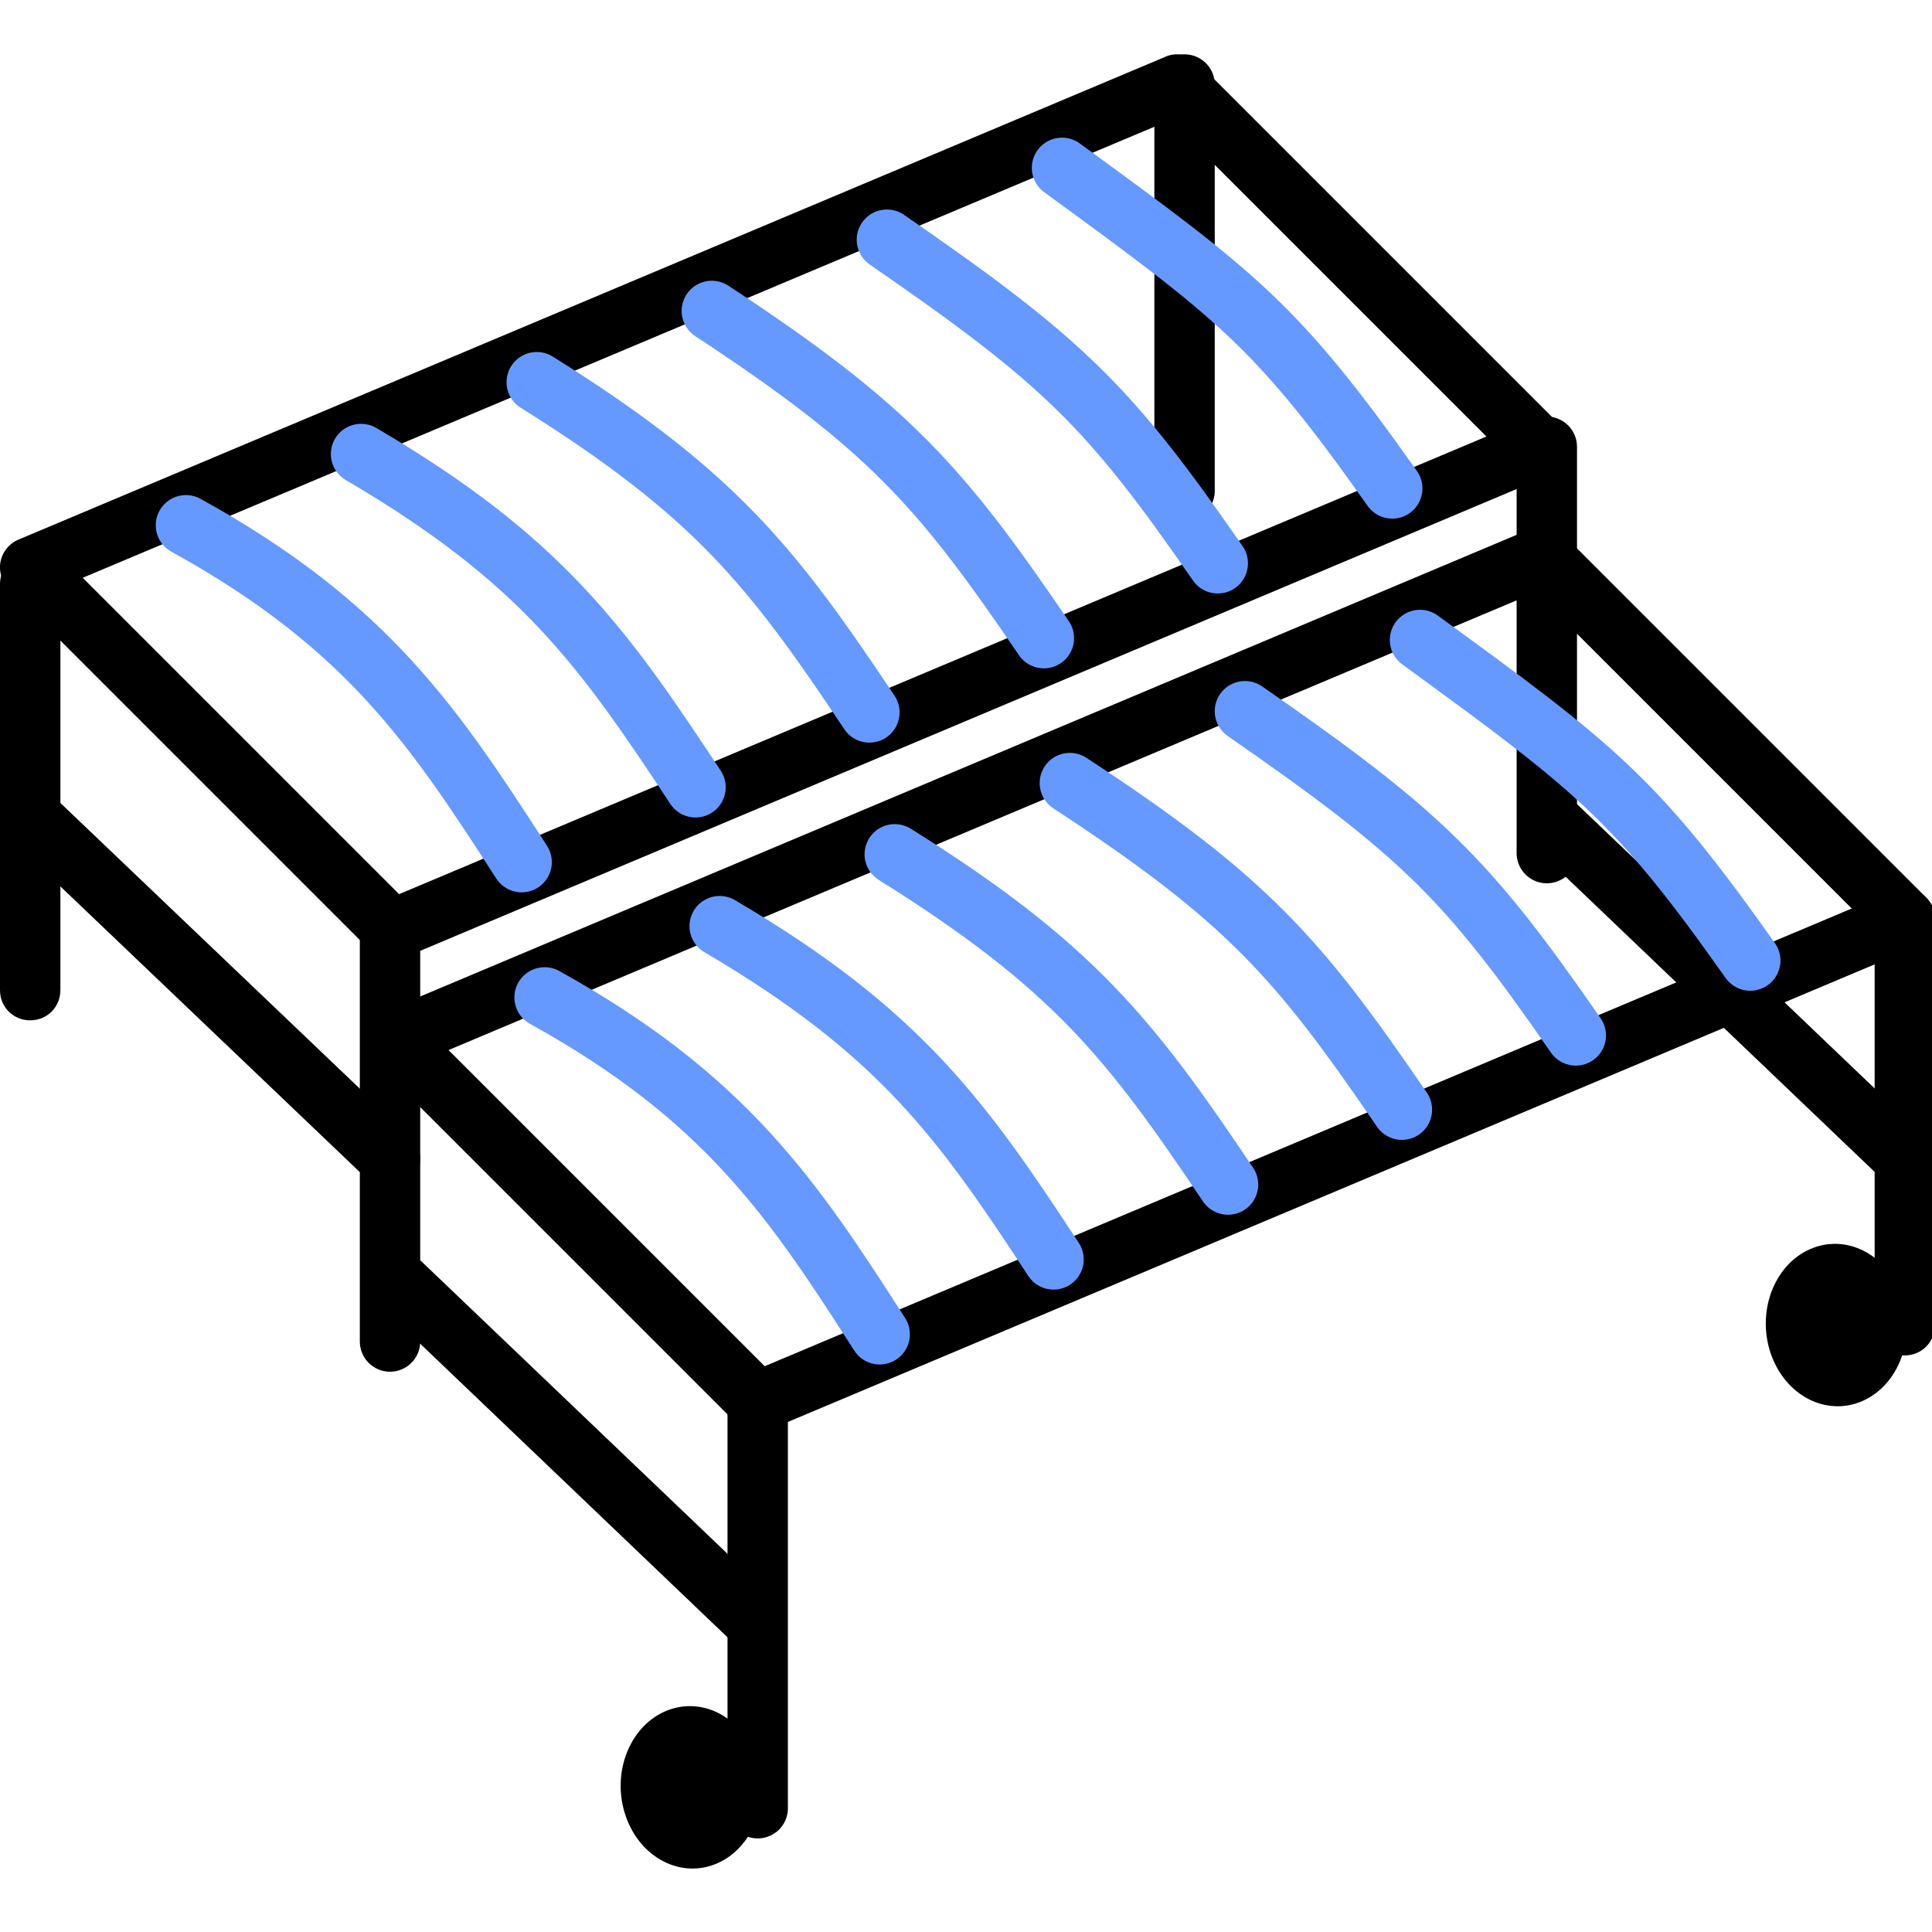
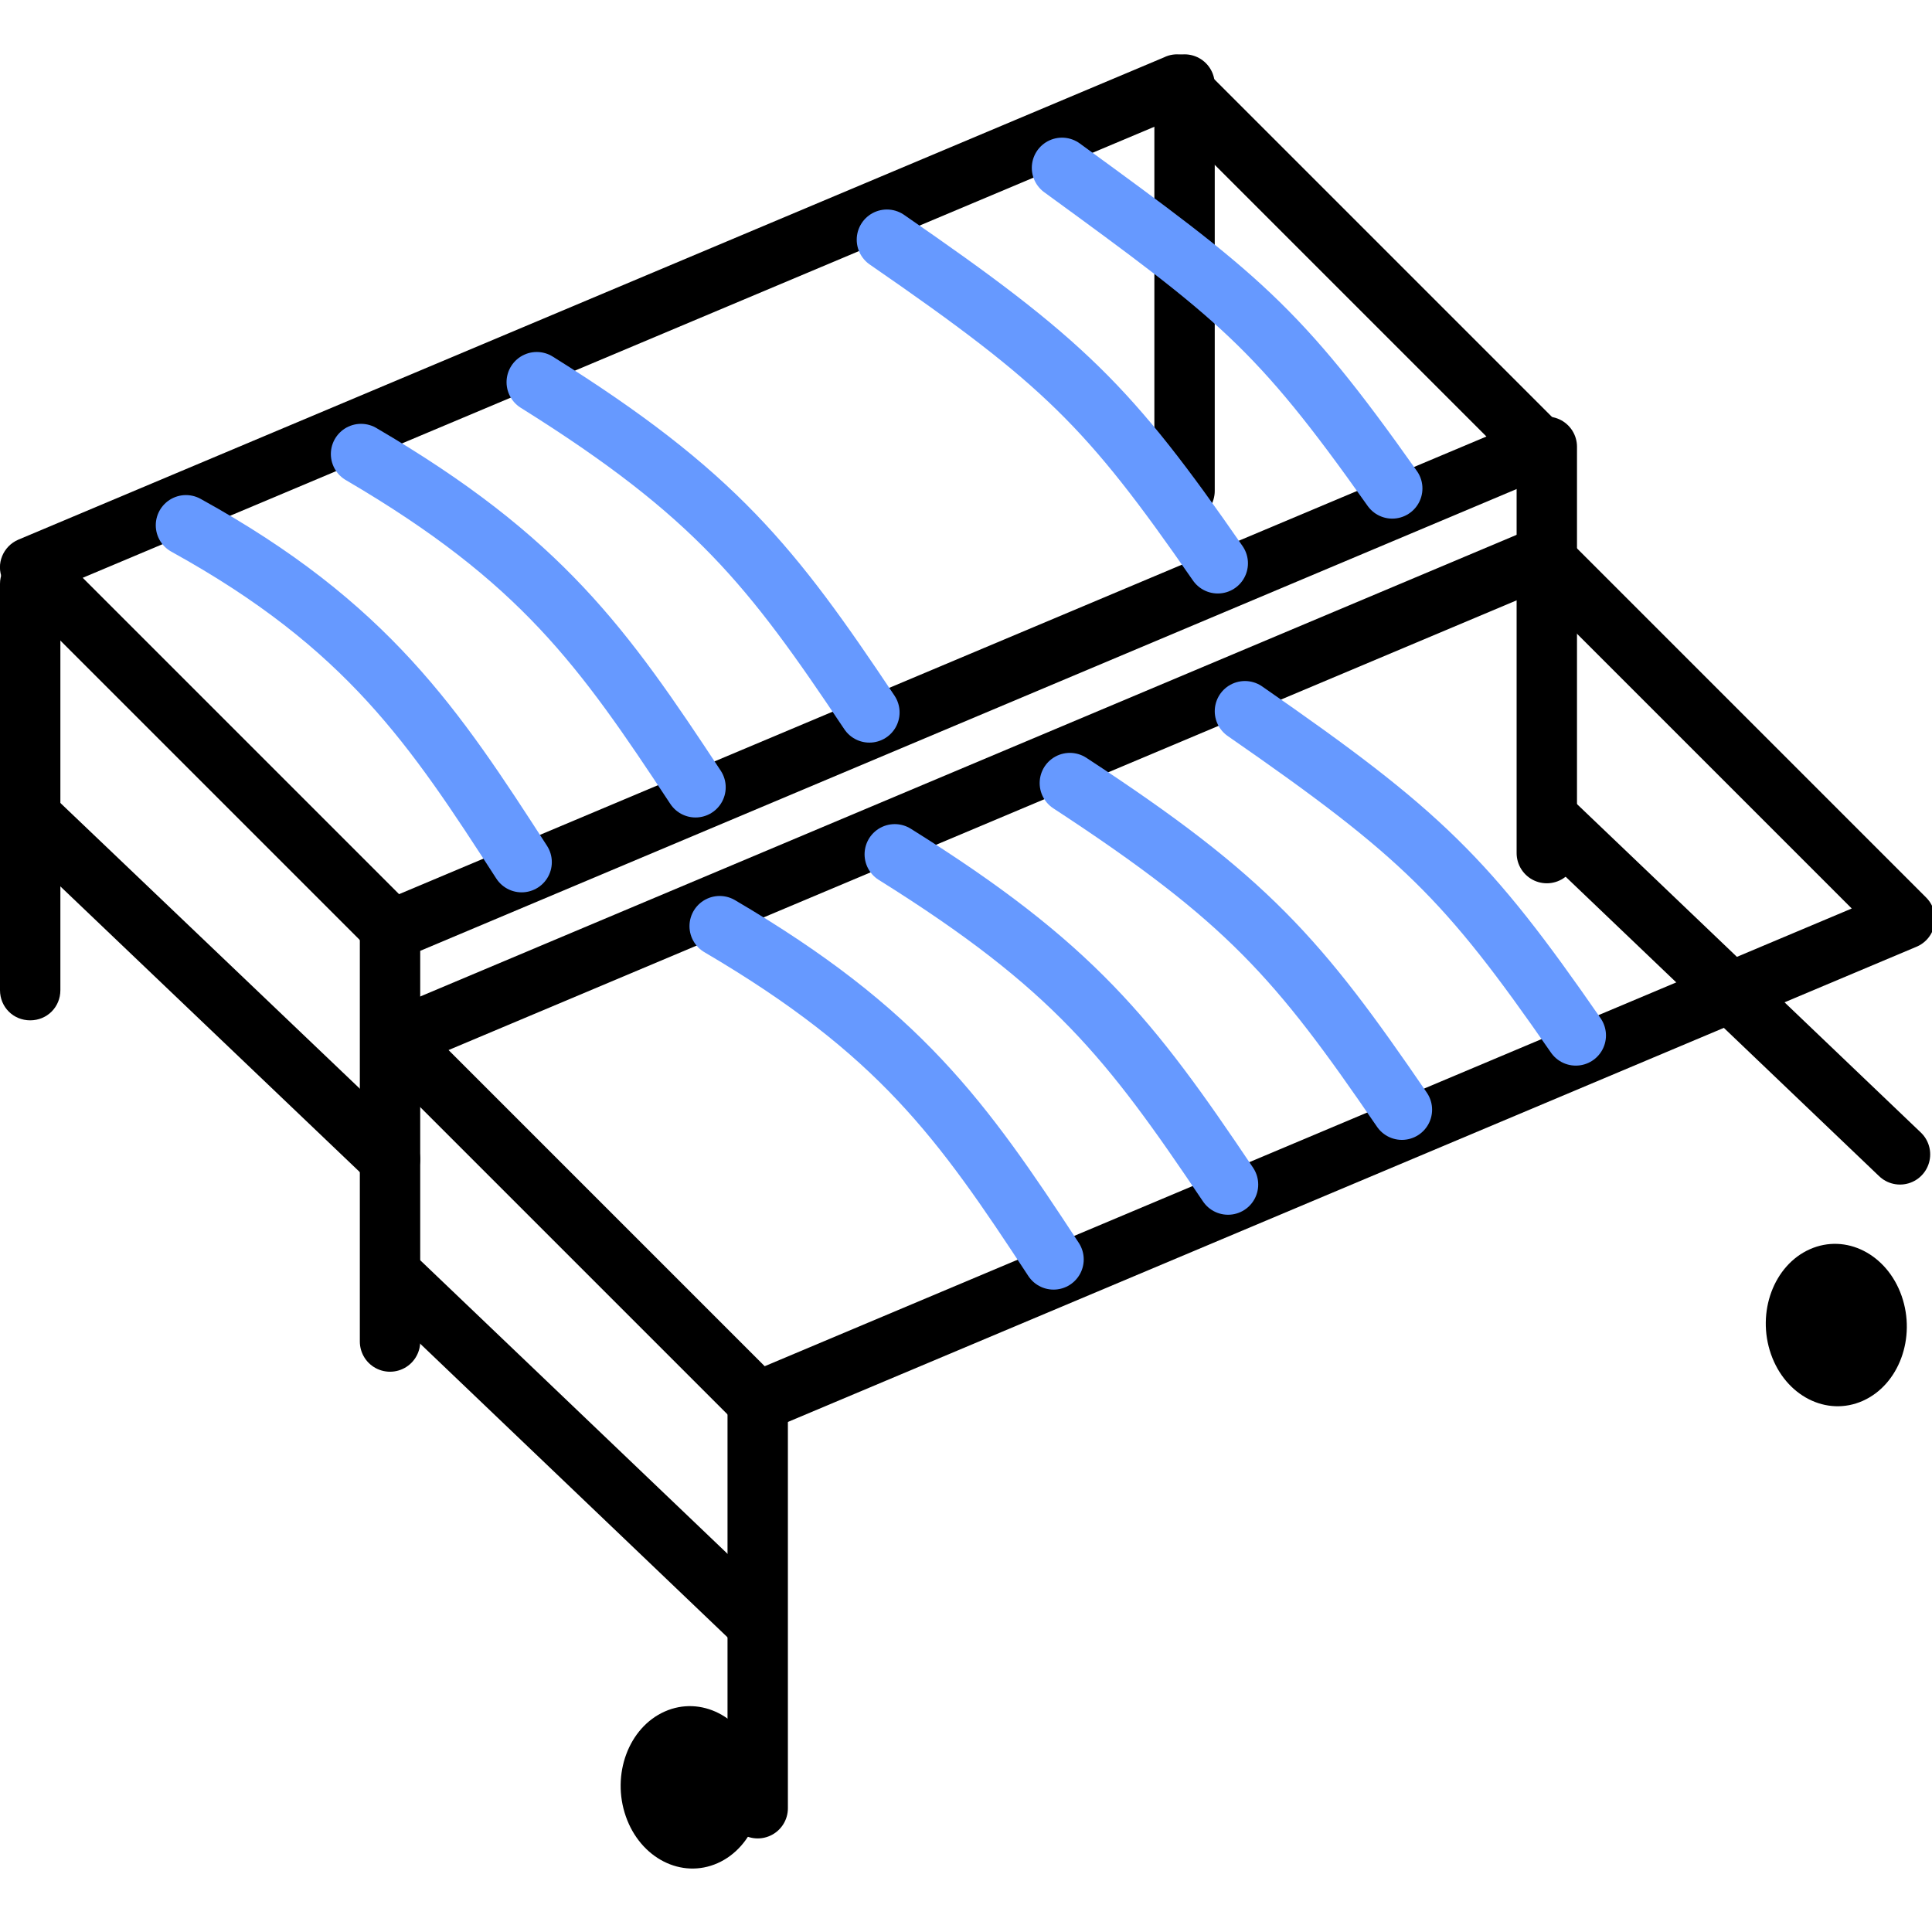
<svg xmlns="http://www.w3.org/2000/svg" xml:space="preserve" width="32px" height="32px" version="1.1" style="shape-rendering:geometricPrecision; text-rendering:geometricPrecision; image-rendering:optimizeQuality; fill-rule:evenodd; clip-rule:evenodd" viewBox="0 0 32 32">
  <defs>
    <style type="text/css">
   
    .str0 {stroke:black;stroke-linecap:round;stroke-linejoin:round;stroke-miterlimit:22.926}
    .str1 {stroke:#6699FF;stroke-linecap:round;stroke-linejoin:round;stroke-miterlimit:22.926}
    .str2 {stroke:#6699FF;stroke-linecap:round;stroke-linejoin:bevel;stroke-miterlimit:22.926}
    .str3 {stroke:#6699FF;stroke-linecap:round;stroke-linejoin:bevel;stroke-miterlimit:22.926}
    .fil0 {fill:none}
    .fil2 {fill:black}
    .fil1 {fill:black;fill-rule:nonzero}
   
  </style>
  </defs>
  <g id="Слой_x0020_1">
-     <rect class="fil0" width="32" height="32" />
    <line class="fil0 str0" x1="25.62" y1="7.4" x2="25.62" y2="14.13" />
    <line class="fil0 str0" x1="19.62" y1="1.4" x2="19.62" y2="8.13" />
    <path class="fil1" d="M1.37 9.57l5.24 5.24 18.01 -7.58 -5.24 -5.24 -18.01 7.58zm4.77 6.18l-6 -6c-0.04,-0.04 -0.08,-0.1 -0.1,-0.16 -0.11,-0.25 0.01,-0.54 0.26,-0.65l18.98 -7.99c0.18,-0.09 0.42,-0.06 0.57,0.1l6 6c0.04,0.04 0.08,0.09 0.11,0.16 0.1,0.25 -0.02,0.54 -0.27,0.65l-18.97 7.99c-0.19,0.09 -0.42,0.06 -0.58,-0.1z" />
    <path class="fil1" d="M0 9.67c0,-0.27 0.22,-0.5 0.5,-0.5 0.28,0 0.5,0.23 0.5,0.5l0 6.73c0,0.28 -0.22,0.5 -0.5,0.5 -0.28,0 -0.5,-0.22 -0.5,-0.5l0 -6.73z" />
    <line class="fil0 str0" x1="6.46" y1="15.49" x2="6.46" y2="22.22" />
    <path class="fil0 str1" d="M17.59 2.78c2.91,2.12 3.57,2.62 5.47,5.31" />
    <g id="_1314561425600">
      <path class="fil0 str2" d="M14.69 3.97c2.93,2.02 3.68,2.76 5.48,5.36" />
-       <path class="fil0 str2" d="M11.79 5.15c2.94,1.93 3.79,2.91 5.5,5.42" />
      <path class="fil0 str2" d="M8.89 6.33c2.96,1.85 3.9,3.06 5.51,5.47" />
      <path class="fil0 str2" d="M5.98 7.52c2.99,1.75 4.01,3.2 5.54,5.52" />
    </g>
    <path class="fil0 str3" d="M3.08 8.7c3.01,1.66 4.12,3.35 5.56,5.58" />
    <line class="fil0 str0" x1="0.58" y1="13.59" x2="6.46" y2="19.2" />
    <g id="_1314561422576">
      <ellipse class="fil2" transform="matrix(0.283 0.81 -0.481 0.214 30.415 21.947)" rx="1.55" ry="2.25" />
      <ellipse class="fil2" transform="matrix(0.283 0.81 -0.481 0.214 11.448 29.604)" rx="1.55" ry="2.25" />
      <line class="fil0 str0" x1="25.67" y1="13.58" x2="31.47" y2="19.12" />
-       <line class="fil0 str0" x1="31.55" y1="15.22" x2="31.55" y2="21.95" />
      <polygon class="fil0 str0" points="6.55,17.22 12.55,23.22 31.55,15.22 25.55,9.22 " />
      <line class="fil0 str0" x1="12.55" y1="23.22" x2="12.55" y2="29.95" />
-       <path class="fil0 str1" d="M23.52 10.6c2.91,2.12 3.57,2.62 5.47,5.31" />
      <g>
        <path class="fil0 str2" d="M20.62 11.78c2.93,2.03 3.68,2.77 5.48,5.37" />
        <path class="fil0 str2" d="M17.72 12.97c2.95,1.93 3.79,2.91 5.5,5.41" />
        <path class="fil0 str2" d="M14.82 14.15c2.96,1.85 3.9,3.06 5.52,5.47" />
        <path class="fil0 str2" d="M11.92 15.34c2.98,1.75 4.01,3.2 5.53,5.52" />
      </g>
-       <path class="fil0 str3" d="M9.02 16.52c3,1.66 4.12,3.35 5.55,5.58" />
      <line class="fil0 str0" x1="6.62" y1="21.24" x2="12.44" y2="26.8" />
    </g>
  </g>
</svg>